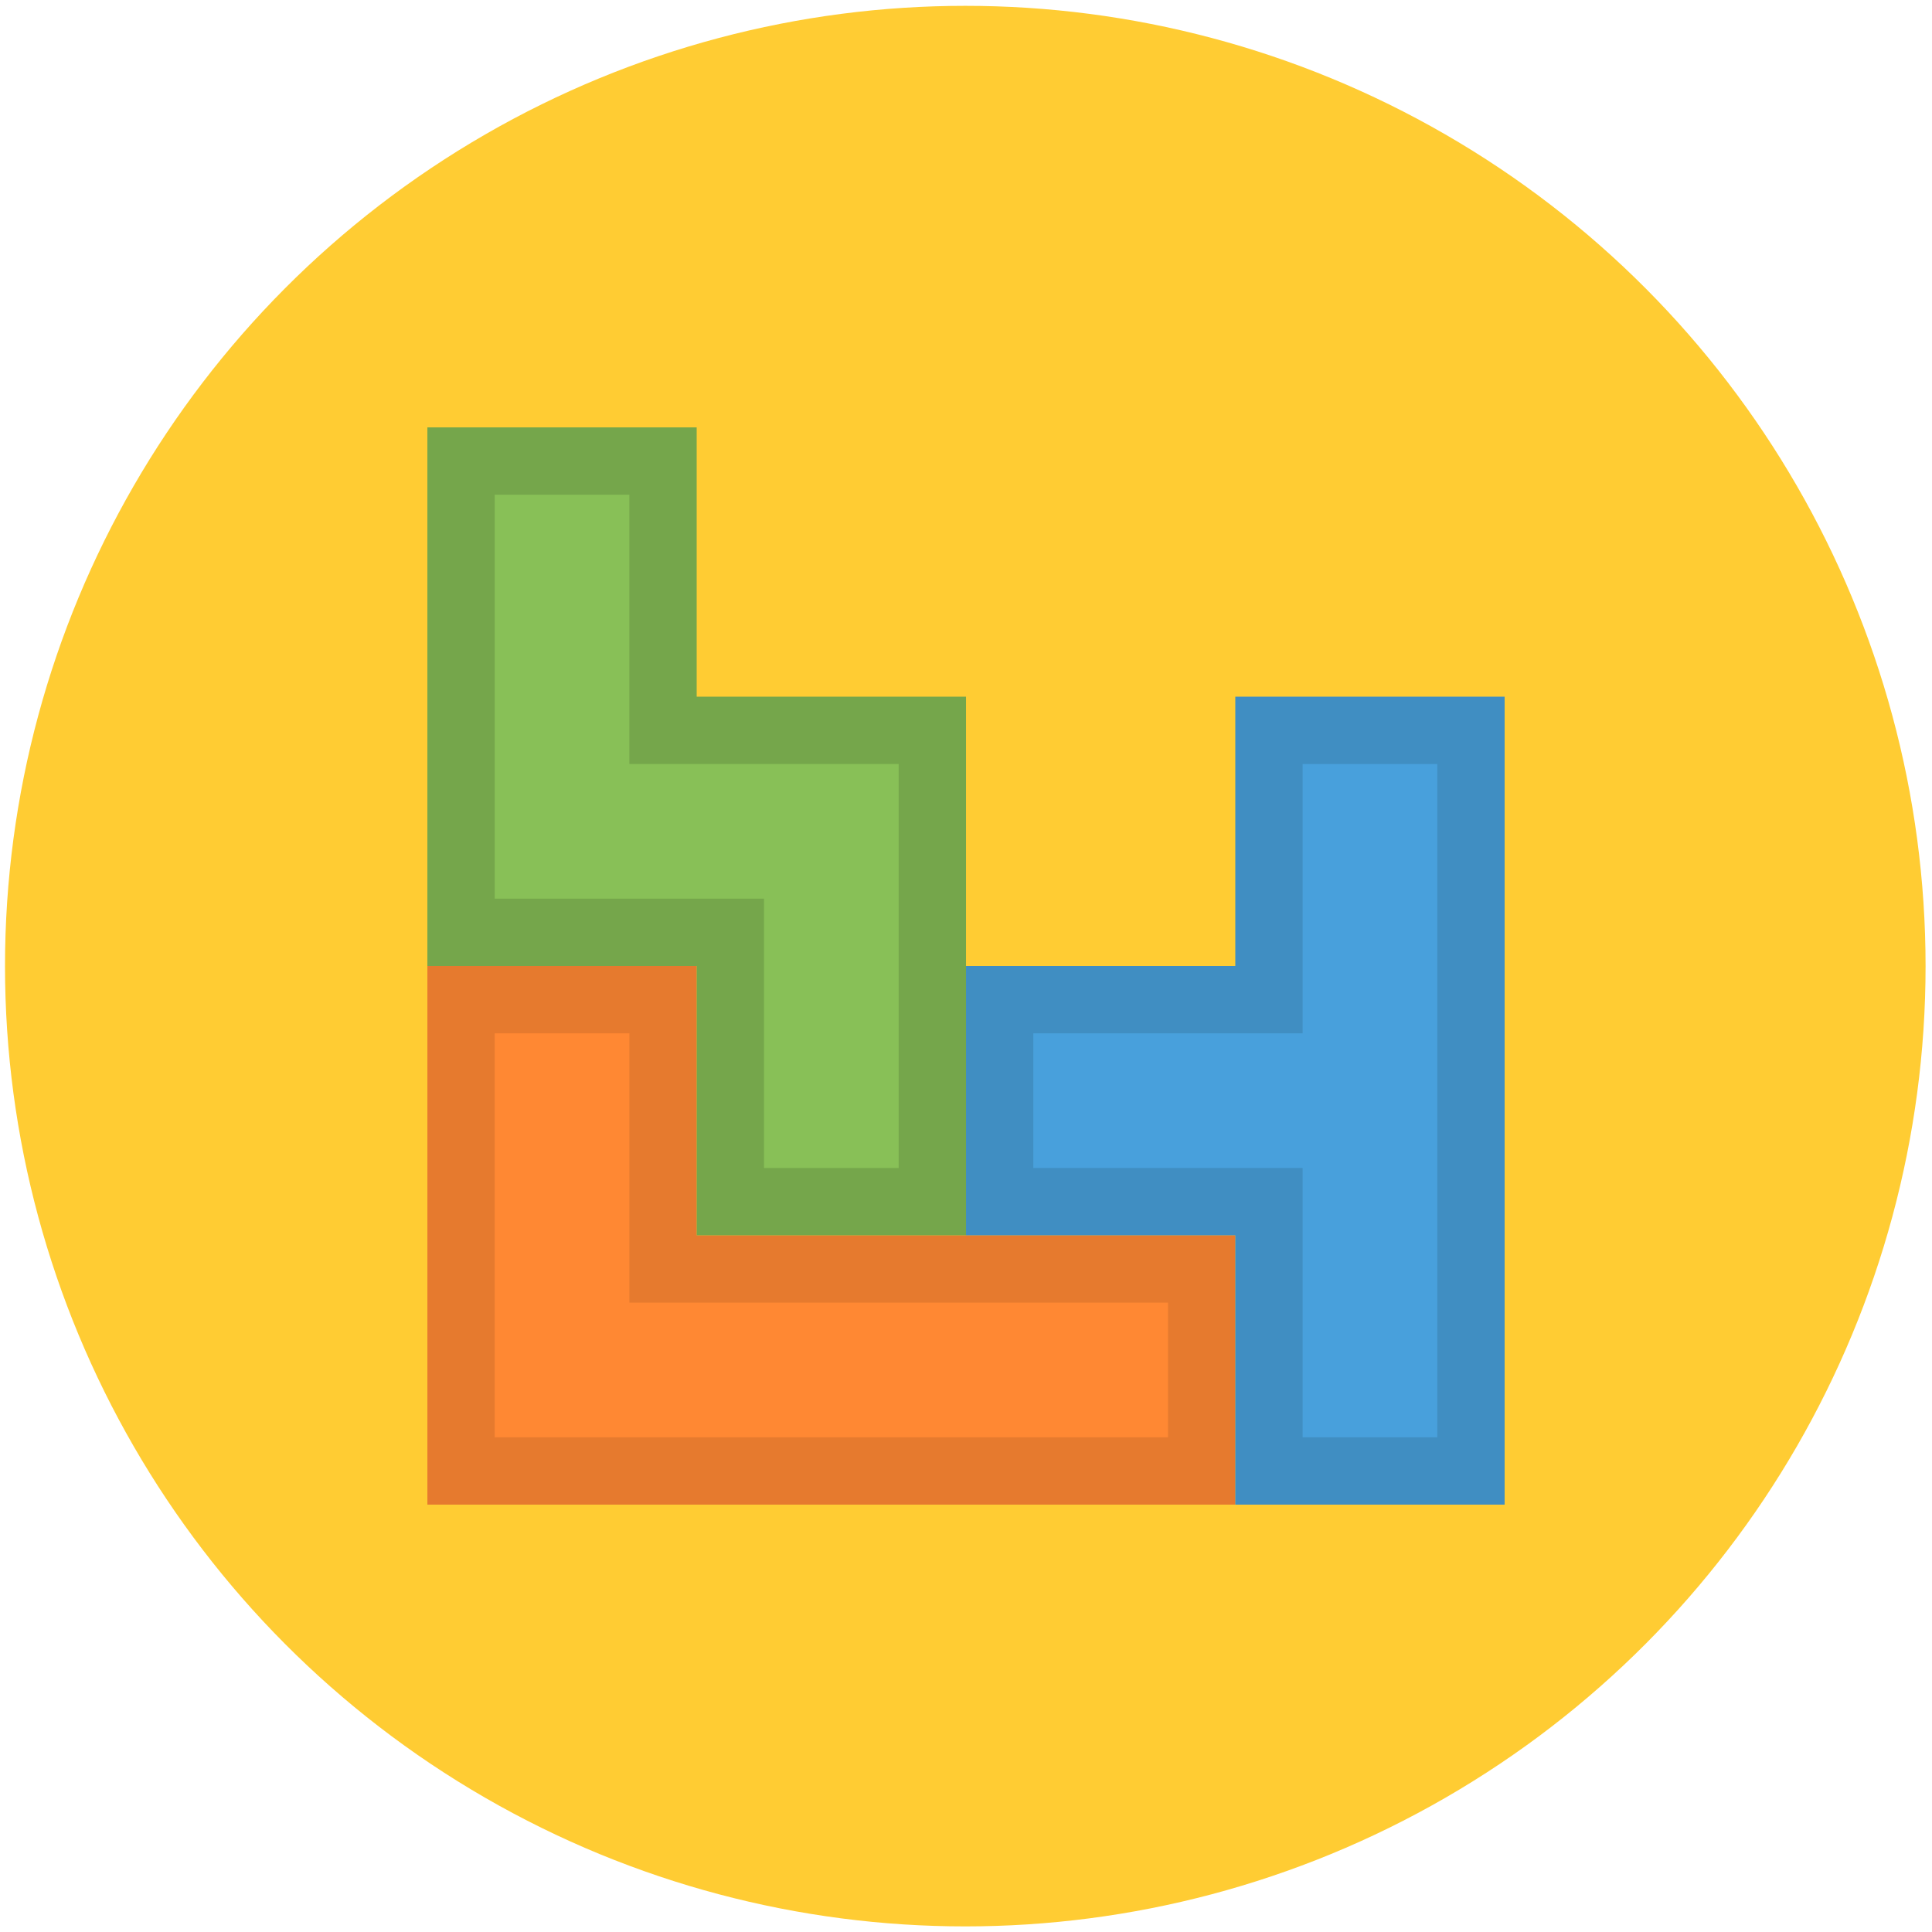
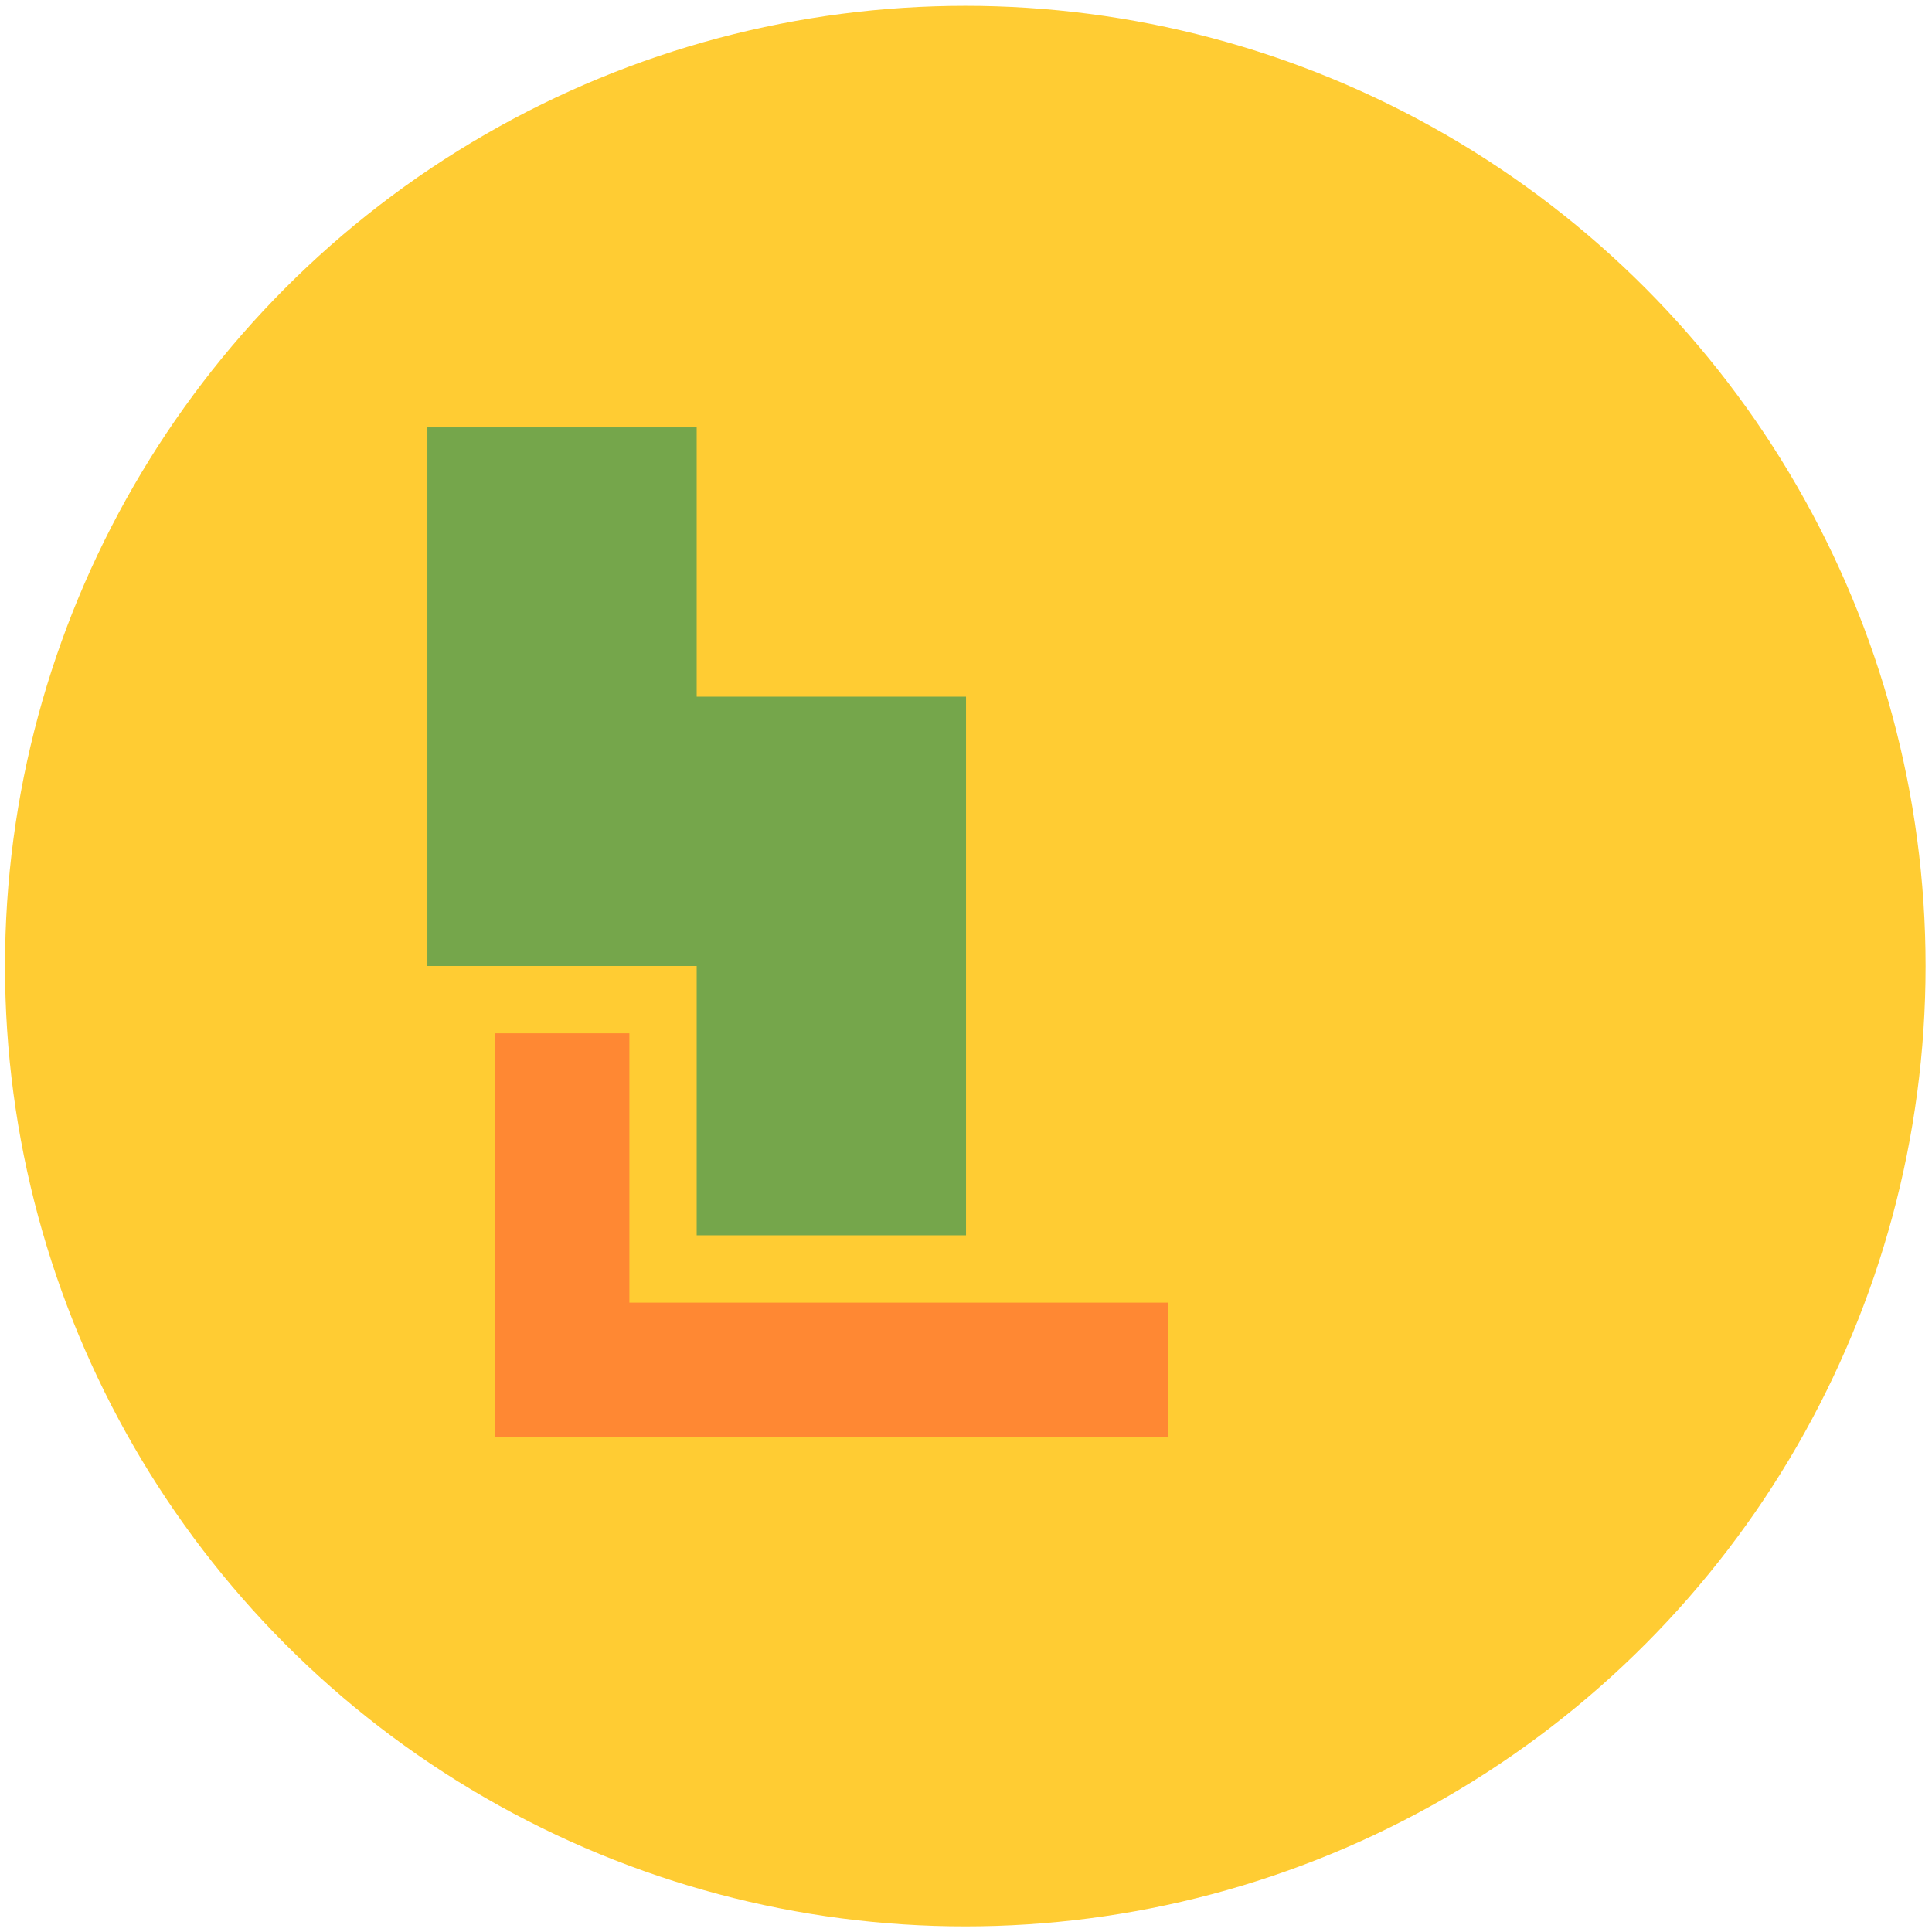
<svg xmlns="http://www.w3.org/2000/svg" id="Capa_1" x="0px" y="0px" width="233.858px" height="233.858px" viewBox="-29.32 -29.32 233.858 233.858" xml:space="preserve">
  <circle fill="#FFCC33" cx="87.523" cy="87.623" r="116.237" />
  <g>
    <g id="Shape_56_">
      <g>
-         <polygon fill="#E67A2E" points="87.612,120.208 55.012,120.208 55.012,87.609 22.413,87.609 22.413,120.208 22.413,152.807 55.012,152.807 87.612,152.807 120.211,152.807 120.211,120.208 " />
-       </g>
+         </g>
    </g>
    <g id="Shape_57_">
      <g>
        <polygon fill="#FF8833" points="87.612,128.357 55.012,128.357 46.863,128.357 46.863,95.758 30.563,95.758 30.563,128.357 30.563,144.657 46.863,144.657 55.012,144.657 87.612,144.657 112.06,144.657 112.06,128.357 " />
      </g>
    </g>
    <g id="Shape_58_">
      <g>
-         <polygon fill="#408EC2" points="120.207,55.01 120.207,87.609 87.608,87.609 87.608,120.208 120.207,120.208 120.207,152.807 152.806,152.807 152.806,120.208 152.806,87.609 152.806,55.01 " />
-       </g>
+         </g>
    </g>
    <g id="Shape_59_">
      <g>
-         <polygon fill="#48A0DC" points="128.357,63.16 128.357,87.609 128.357,95.758 95.758,95.758 95.758,112.058 128.357,112.058 128.357,120.208 128.357,144.657 144.656,144.657 144.656,120.208 144.656,112.058 144.656,95.758 144.656,87.609 144.656,63.16 " />
-       </g>
+         </g>
    </g>
    <g id="Shape_60_">
      <g>
        <polygon fill="#75A64B" points="55.01,55.01 55.01,22.412 22.412,22.412 22.412,87.609 55.01,87.609 55.01,120.208 87.612,120.208 87.612,55.01 " />
      </g>
    </g>
    <g id="Shape_61_">
      <g>
-         <polygon fill="#88C057" points="63.159,63.16 46.861,63.16 46.861,30.562 30.563,30.562 30.563,79.459 42.785,79.459 46.861,79.459 63.159,79.459 63.159,112.058 79.461,112.058 79.461,63.16 " />
-       </g>
+         </g>
    </g>
    <g> </g>
    <g> </g>
    <g> </g>
    <g> </g>
    <g> </g>
    <g> </g>
    <g> </g>
    <g> </g>
    <g> </g>
    <g> </g>
    <g> </g>
    <g> </g>
    <g> </g>
    <g> </g>
    <g> </g>
  </g>
</svg>